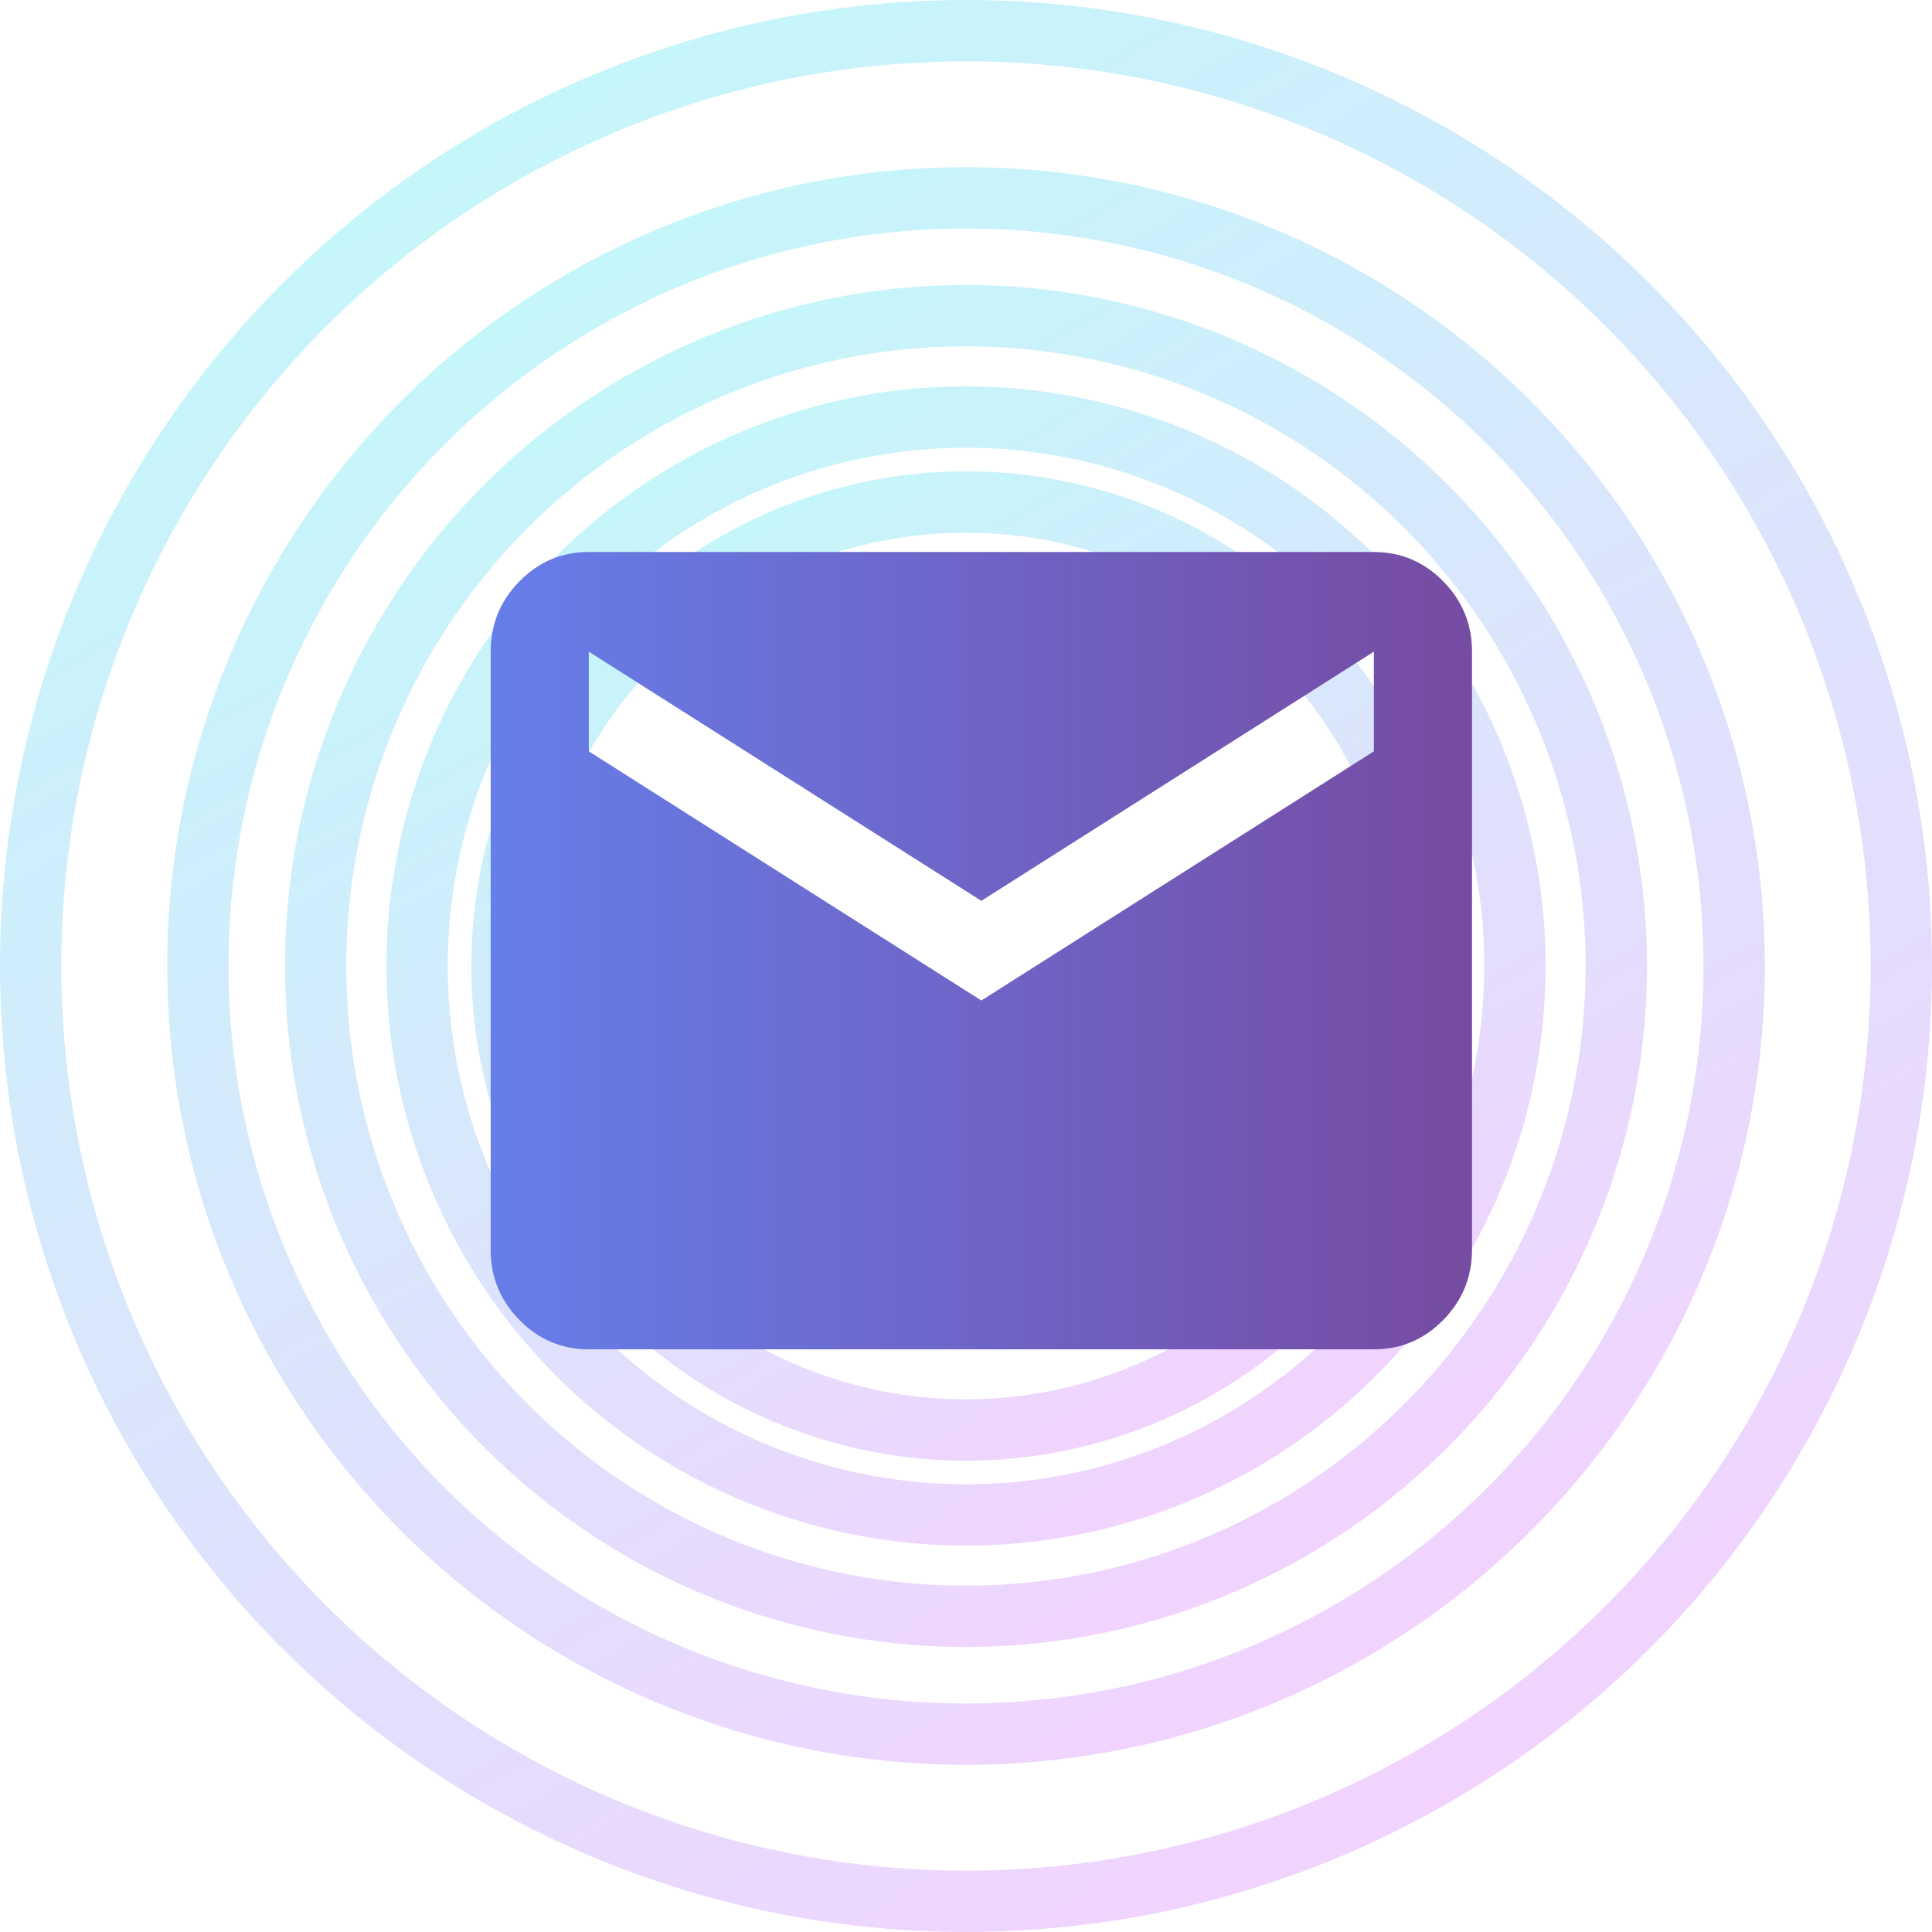
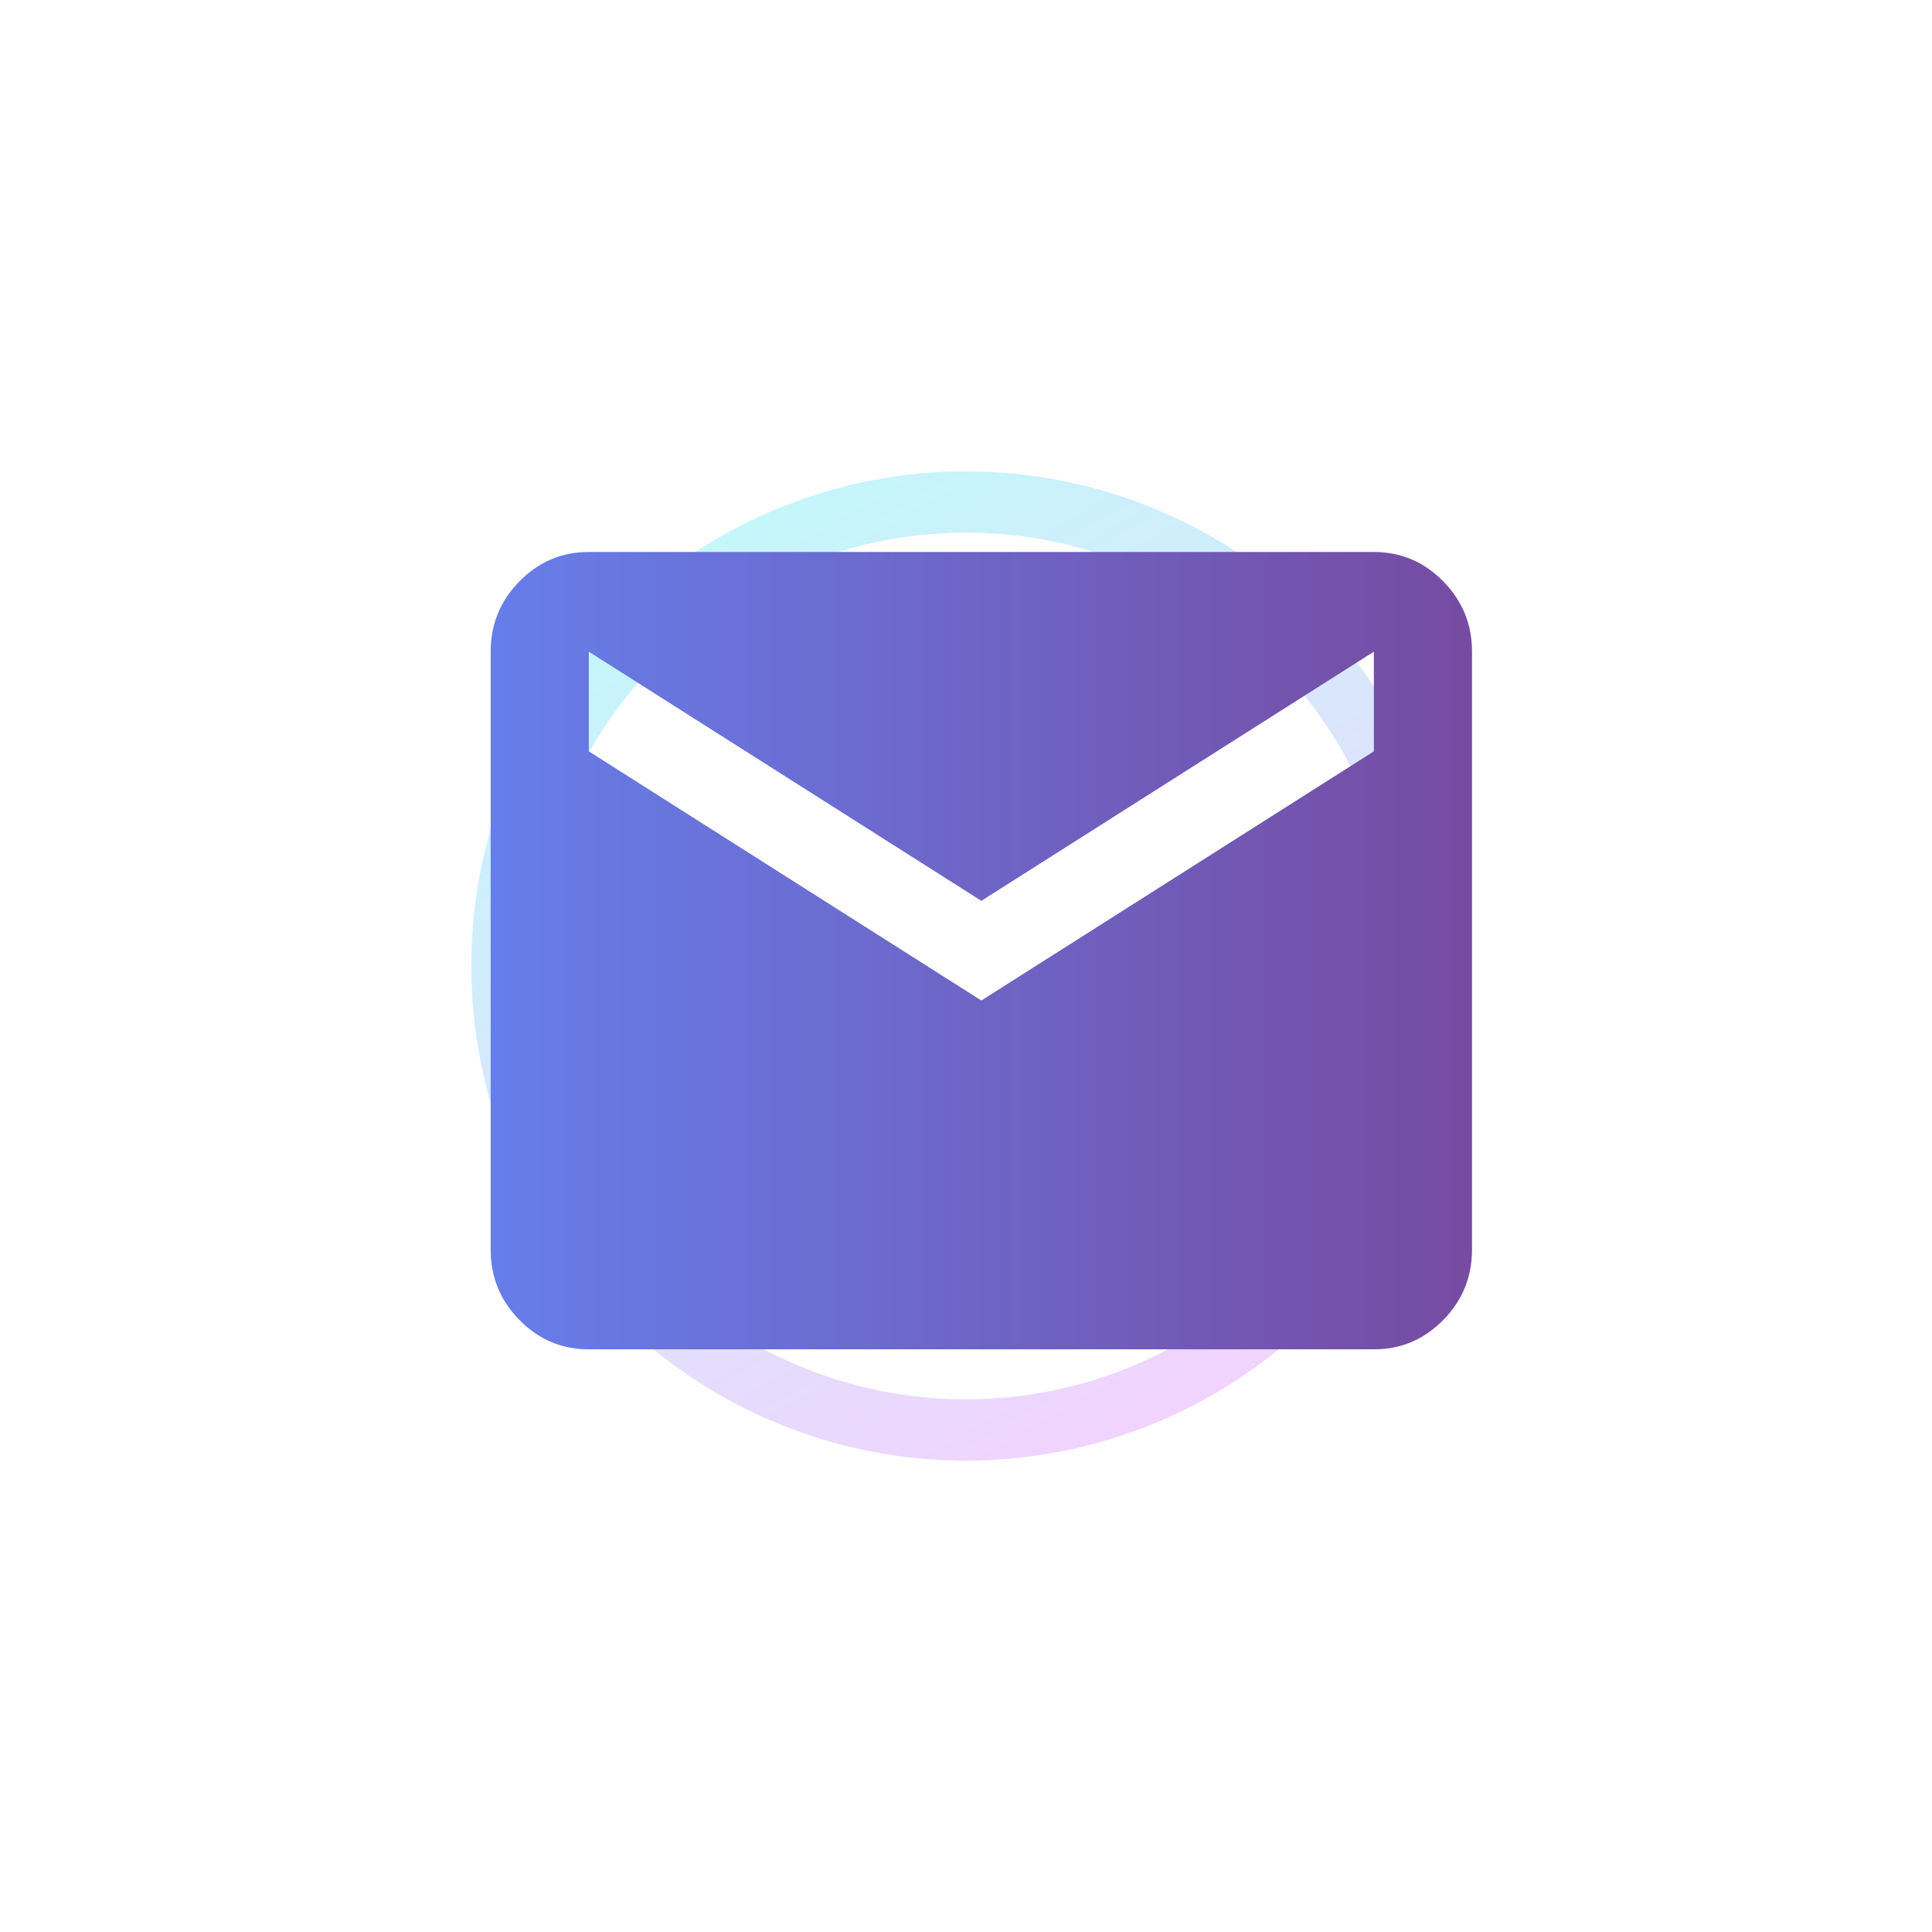
<svg xmlns="http://www.w3.org/2000/svg" width="63" height="63" viewBox="0 0 63 63" fill="none">
-   <circle cx="31.5" cy="31.5" r="30.5" stroke="url(#paint0_linear_515_12)" stroke-opacity="0.3" stroke-width="2" />
-   <circle cx="31.5" cy="31.5" r="25.049" stroke="url(#paint1_linear_515_12)" stroke-opacity="0.3" stroke-width="2" />
-   <circle cx="31.499" cy="31.5" r="21.206" stroke="url(#paint2_linear_515_12)" stroke-opacity="0.3" stroke-width="2" />
-   <circle cx="31.5" cy="31.5" r="17.9" stroke="url(#paint3_linear_515_12)" stroke-opacity="0.3" stroke-width="2" />
  <circle cx="31.499" cy="31.5" r="15.13" stroke="url(#paint4_linear_515_12)" stroke-opacity="0.3" stroke-width="2" />
  <path d="M19.2 44C18.32 44 17.566 43.681 16.939 43.044C16.312 42.407 15.999 41.643 16 40.75V21.25C16 20.356 16.314 19.591 16.941 18.954C17.568 18.317 18.321 17.999 19.2 18H44.8C45.68 18 46.434 18.319 47.061 18.956C47.688 19.593 48.001 20.357 48 21.25V40.75C48 41.644 47.686 42.409 47.059 43.046C46.432 43.683 45.679 44.001 44.8 44H19.2ZM32 32.625L44.8 24.5V21.25L32 29.375L19.2 21.25V24.5L32 32.625Z" fill="url(#paint5_linear_515_12)" />
  <defs>
    <linearGradient id="paint0_linear_515_12" x1="11.013" y1="-7.52758e-07" x2="48.505" y2="65.024" gradientUnits="userSpaceOnUse">
      <stop stop-color="#30EEEF" />
      <stop offset="1" stop-color="#E064FF" />
    </linearGradient>
    <linearGradient id="paint1_linear_515_12" x1="14.558" y1="5.451" x2="45.562" y2="59.223" gradientUnits="userSpaceOnUse">
      <stop stop-color="#30EEEF" />
      <stop offset="1" stop-color="#E064FF" />
    </linearGradient>
    <linearGradient id="paint2_linear_515_12" x1="17.057" y1="9.294" x2="43.487" y2="55.134" gradientUnits="userSpaceOnUse">
      <stop stop-color="#30EEEF" />
      <stop offset="1" stop-color="#E064FF" />
    </linearGradient>
    <linearGradient id="paint3_linear_515_12" x1="19.207" y1="12.6" x2="41.703" y2="51.615" gradientUnits="userSpaceOnUse">
      <stop stop-color="#30EEEF" />
      <stop offset="1" stop-color="#E064FF" />
    </linearGradient>
    <linearGradient id="paint4_linear_515_12" x1="21.008" y1="15.37" x2="40.206" y2="48.667" gradientUnits="userSpaceOnUse">
      <stop stop-color="#30EEEF" />
      <stop offset="1" stop-color="#E064FF" />
    </linearGradient>
    <linearGradient id="paint5_linear_515_12" x1="16" y1="31" x2="48" y2="31" gradientUnits="userSpaceOnUse">
      <stop stop-color="#667EEA" />
      <stop offset="1" stop-color="#764BA2" />
    </linearGradient>
  </defs>
</svg>